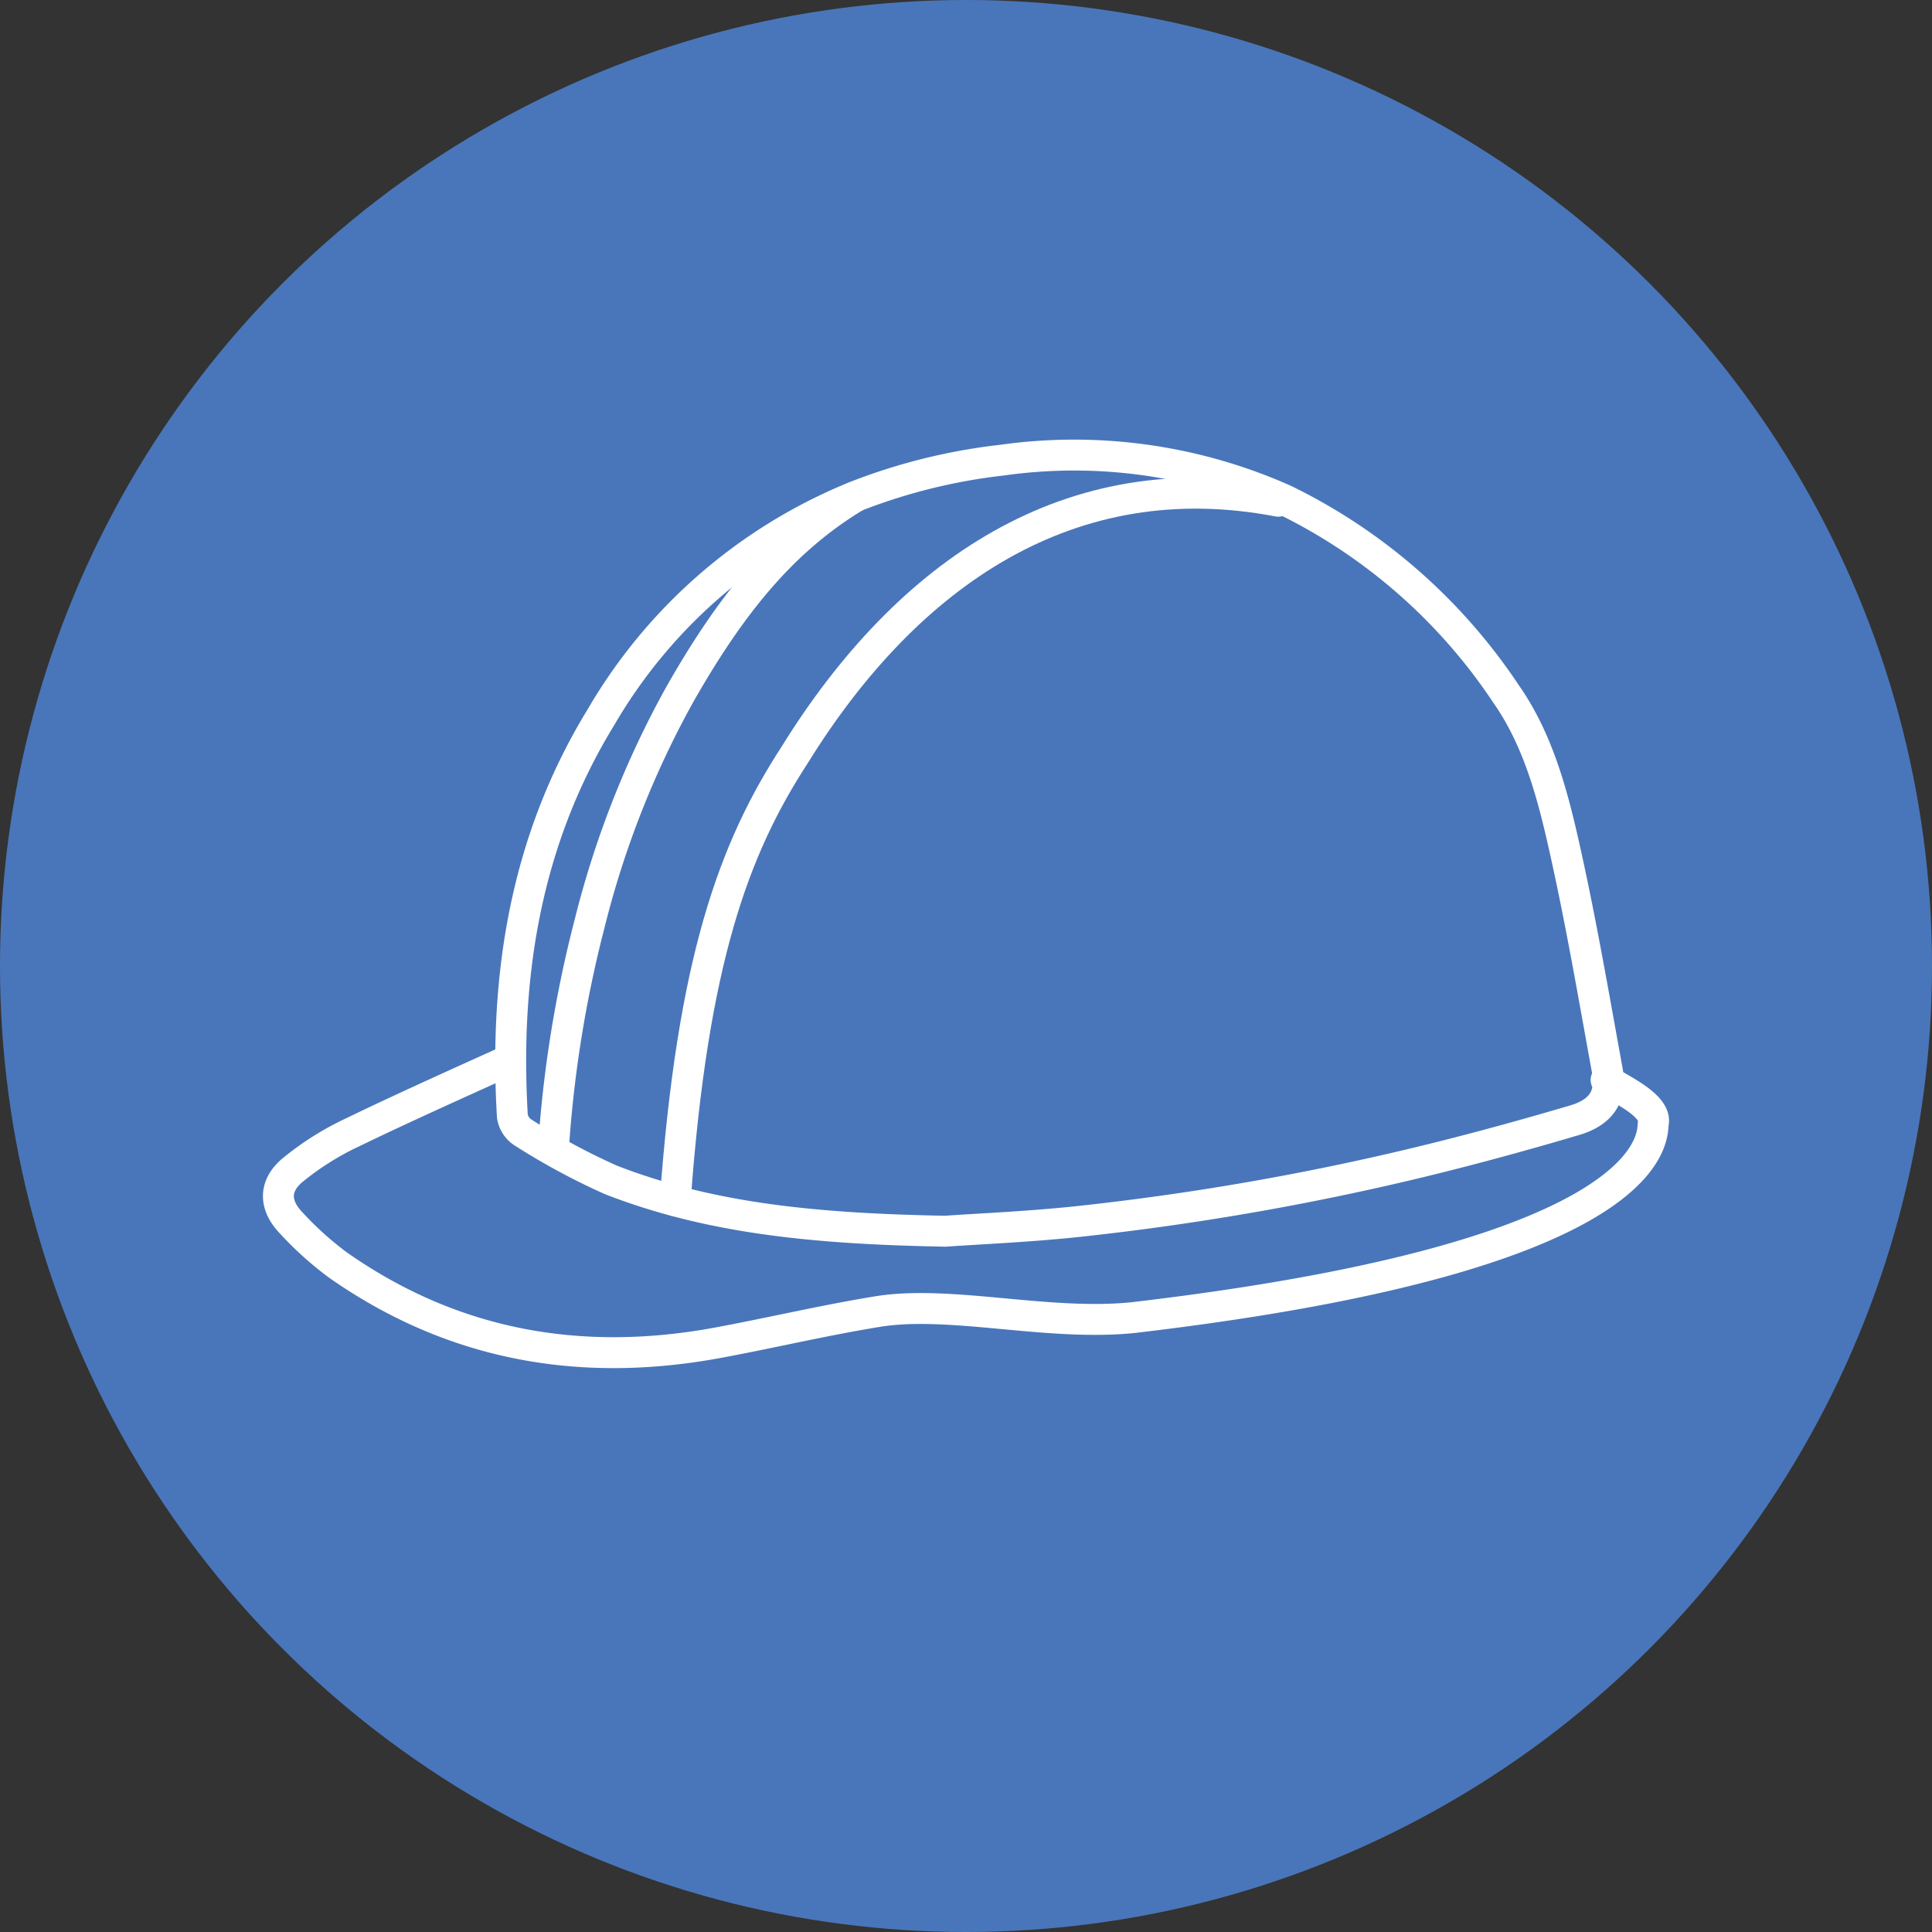
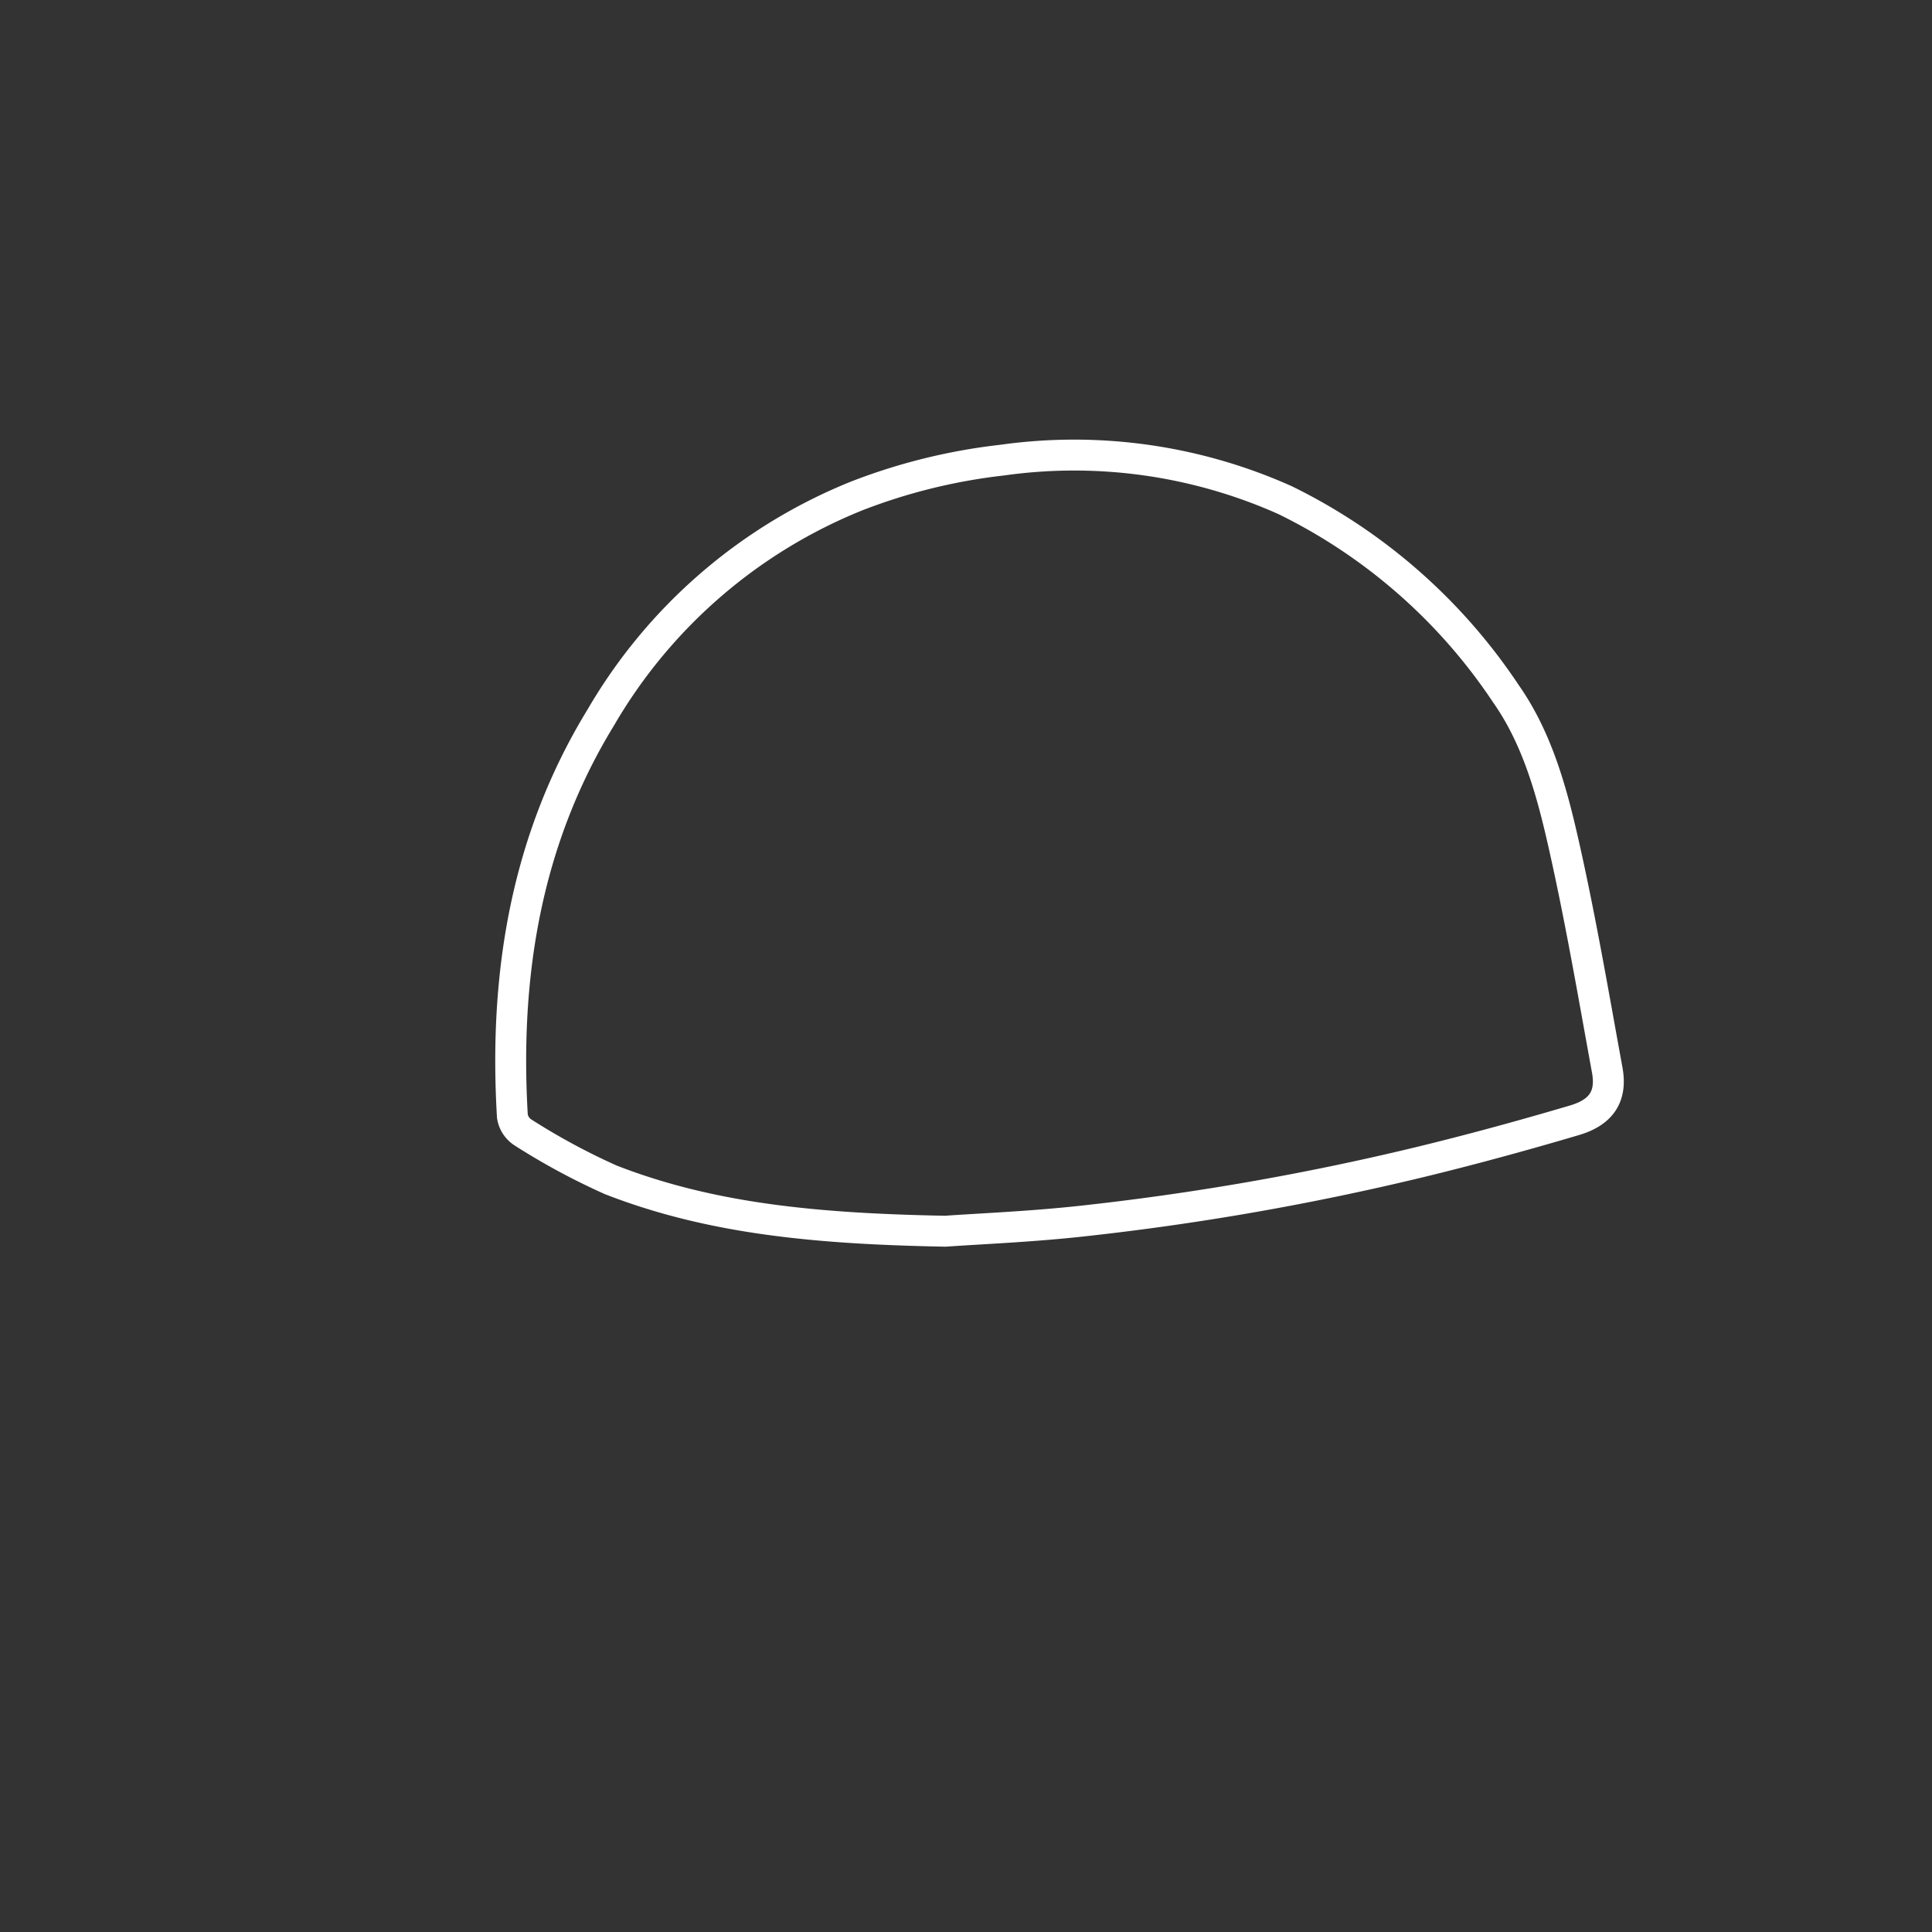
<svg xmlns="http://www.w3.org/2000/svg" id="flying_debris" data-name="flying debris" width="125" height="125" viewBox="0 0 125 125">
  <rect x="0" y="0" width="125" height="125" fill="#333333" stroke="none" />
-   <circle id="Ellipse_3" data-name="Ellipse 3" cx="62.5" cy="62.5" r="62.5" fill="#4976ba" />
  <g id="Group_11751" data-name="Group 11751" transform="translate(17.142 28.612)">
    <g id="Group_11752" data-name="Group 11752" transform="translate(0 0)">
      <path id="Path_3166" data-name="Path 3166" d="M46.353,51.176c-8.181-.154-15.094-.771-21.642-3.321a43.363,43.363,0,0,1-5.692-3.072,1.525,1.525,0,0,1-.682-1.051c-.539-9.122.872-17.875,5.729-25.81A33.721,33.721,0,0,1,40.639,3.594,37.6,37.6,0,0,1,50.01,1.288,33.409,33.409,0,0,1,68.327,3.874,36.327,36.327,0,0,1,82.612,16.391c2.051,2.914,2.992,6.4,3.763,9.83,1.083,4.81,1.914,9.682,2.8,14.539.3,1.652-.348,2.708-2.1,3.231-3.356.993-6.733,1.916-10.137,2.74a172.682,172.682,0,0,1-21.837,3.8C51.8,50.89,48.472,51.022,46.353,51.176Z" transform="translate(-2.328 -0.128)" fill="none" stroke="#fff" stroke-linecap="round" stroke-linejoin="round" stroke-width="2" />
-       <path id="Path_3167" data-name="Path 3167" d="M86.9,47.125c.893.586,3.288,1.652,3.055,2.793-.126.6,1.062,8.494-33.581,12.575-5.554.591-11.907-1.151-16.621-.38-3.466.565-6.886,1.378-10.337,2.017-8.978,1.658-17.223.126-24.58-5.042a21.344,21.344,0,0,1-2.975-2.676c-1.11-1.135-1.194-2.381.021-3.426a18.513,18.513,0,0,1,3.958-2.492c3.081-1.493,6.633-3.088,9.936-4.582" transform="translate(-0.128 -5.864)" fill="none" stroke="#fff" stroke-linecap="round" stroke-linejoin="round" stroke-width="2" />
-       <path id="Path_3168" data-name="Path 3168" d="M21.4,46.191a78.282,78.282,0,0,1,2.336-14.518,60.847,60.847,0,0,1,5.8-14.771C32.945,10.89,36.3,6.841,40.894,4.058" transform="translate(-2.733 -0.518)" fill="none" stroke="#fff" stroke-linecap="round" stroke-linejoin="round" stroke-width="2" />
-       <path id="Path_3169" data-name="Path 3169" d="M30.431,49.561c1.126-15.568,3.8-22.8,7.721-28.835C45.488,8.88,56.037,1.737,69.449,4.3" transform="translate(-3.887 -0.483)" fill="none" stroke="#fff" stroke-linecap="round" stroke-linejoin="round" stroke-width="2" />
    </g>
  </g>
</svg>